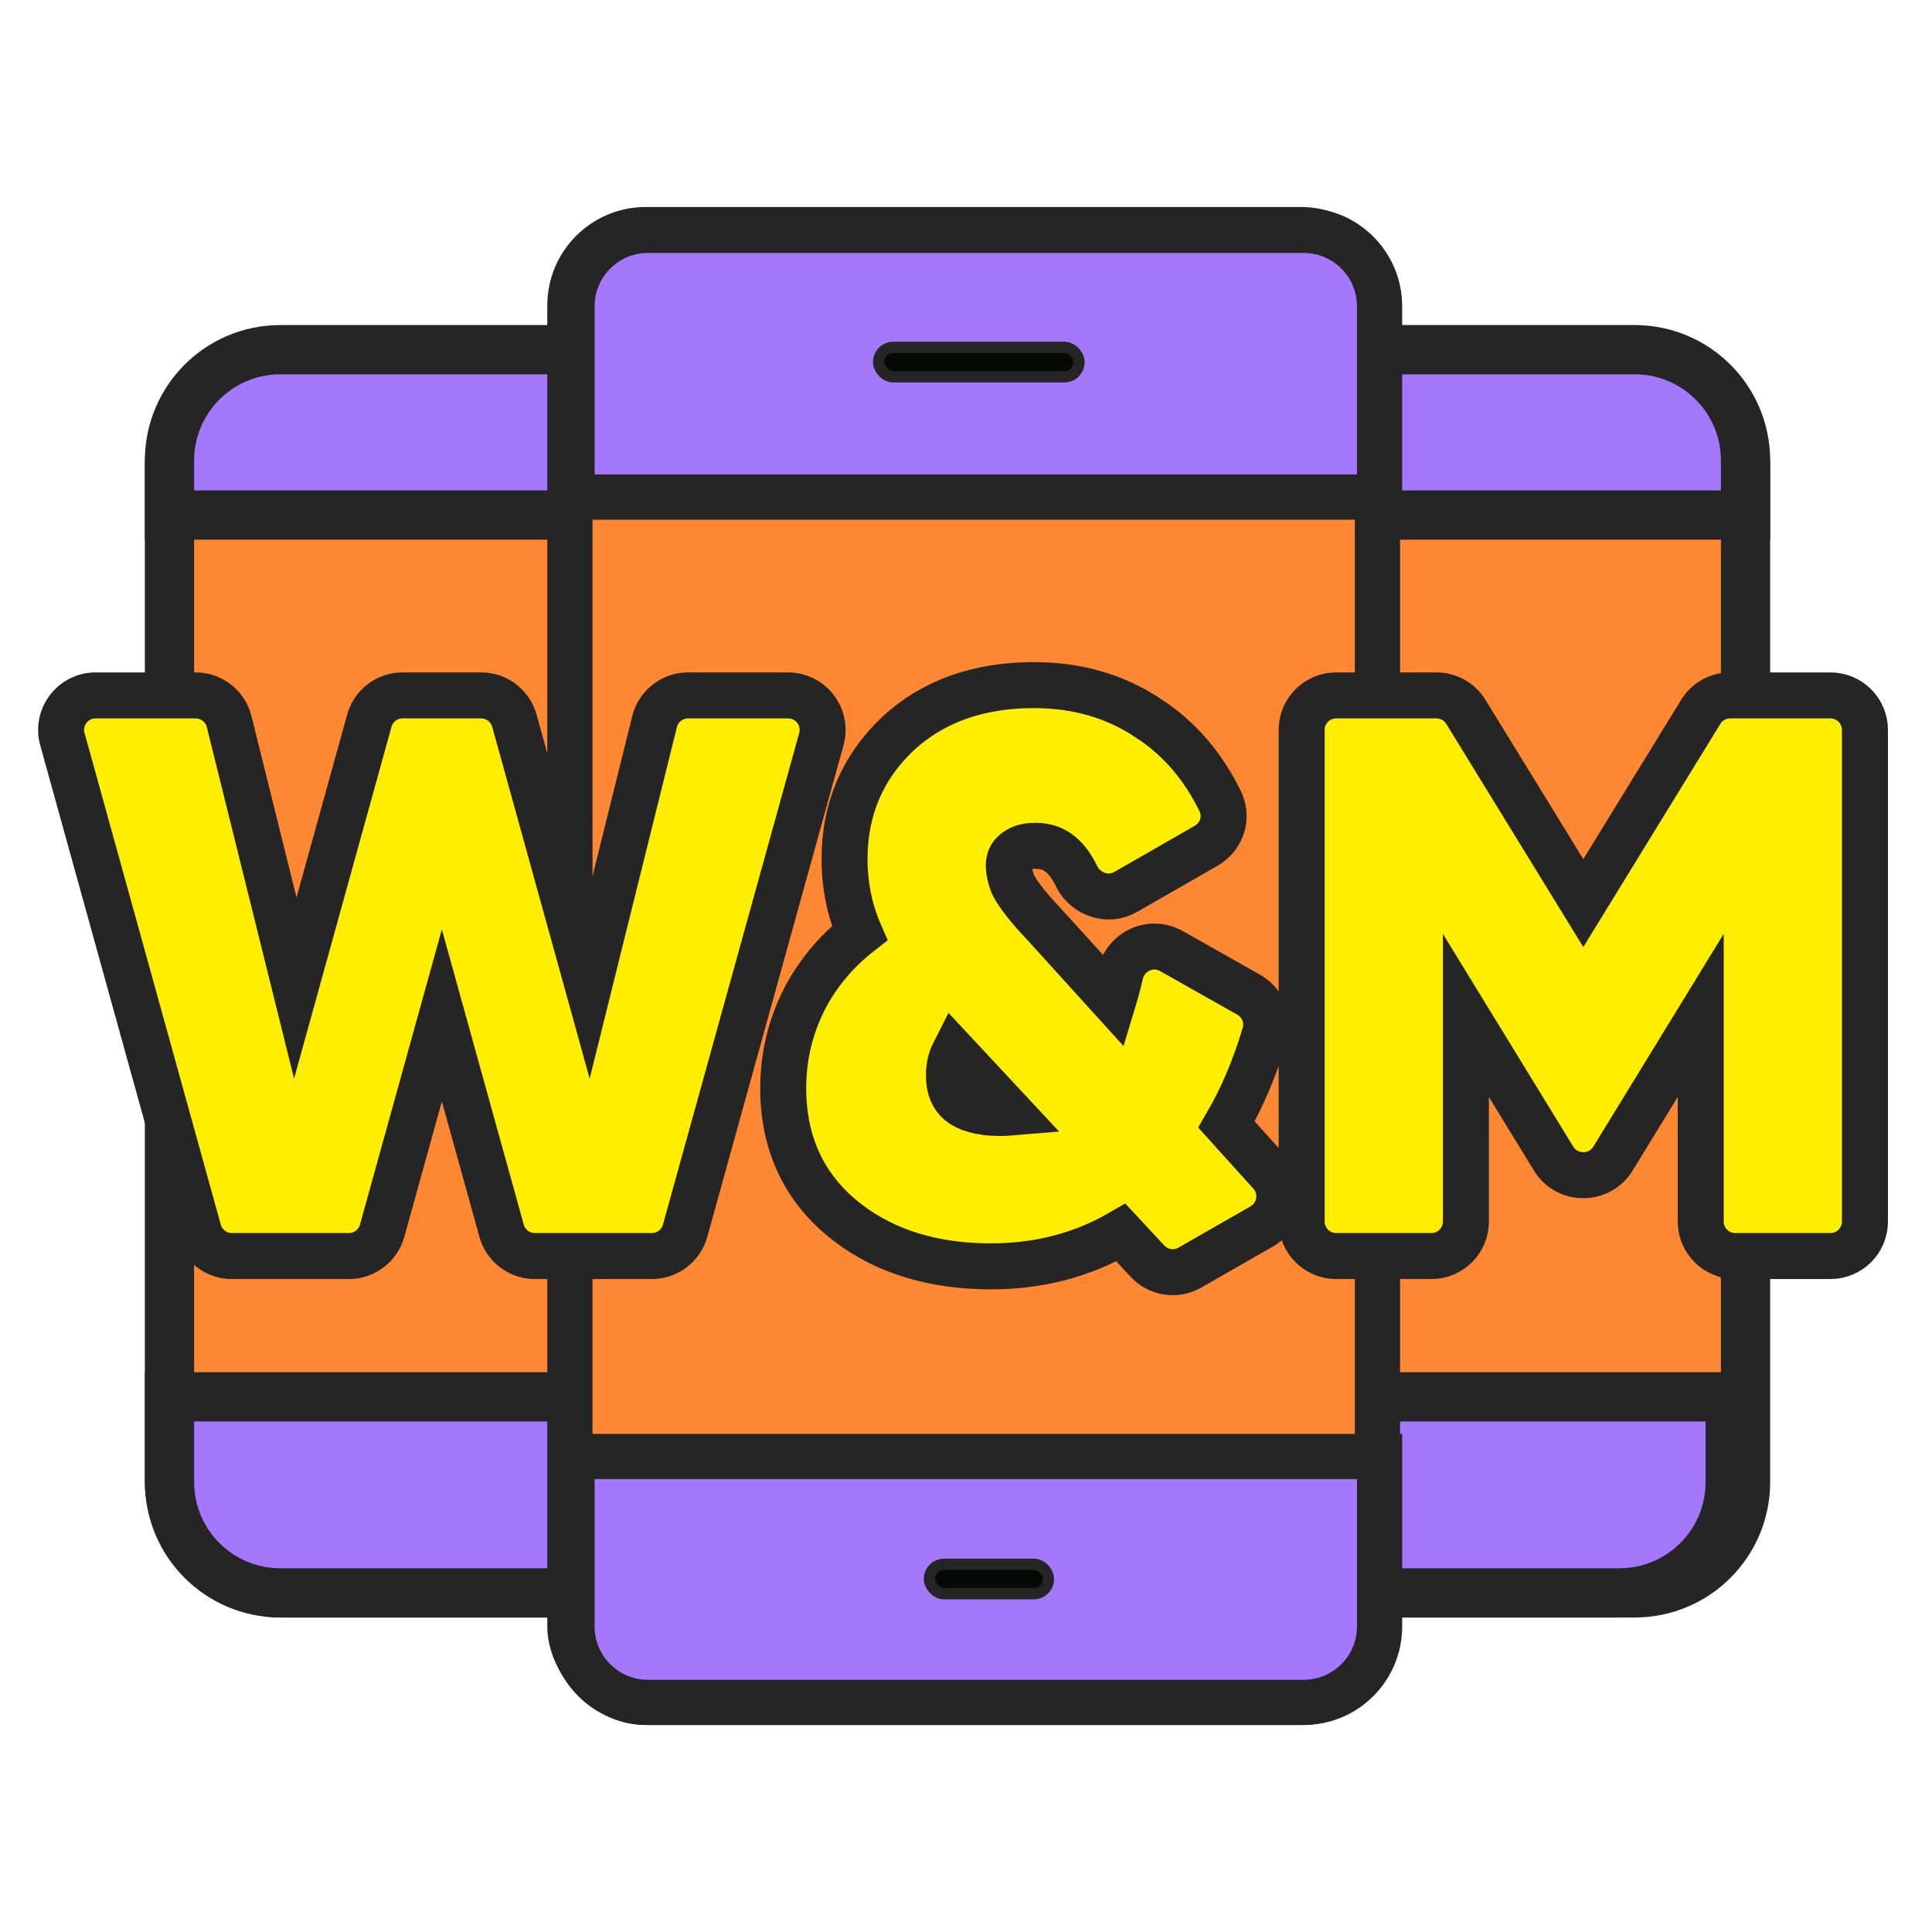
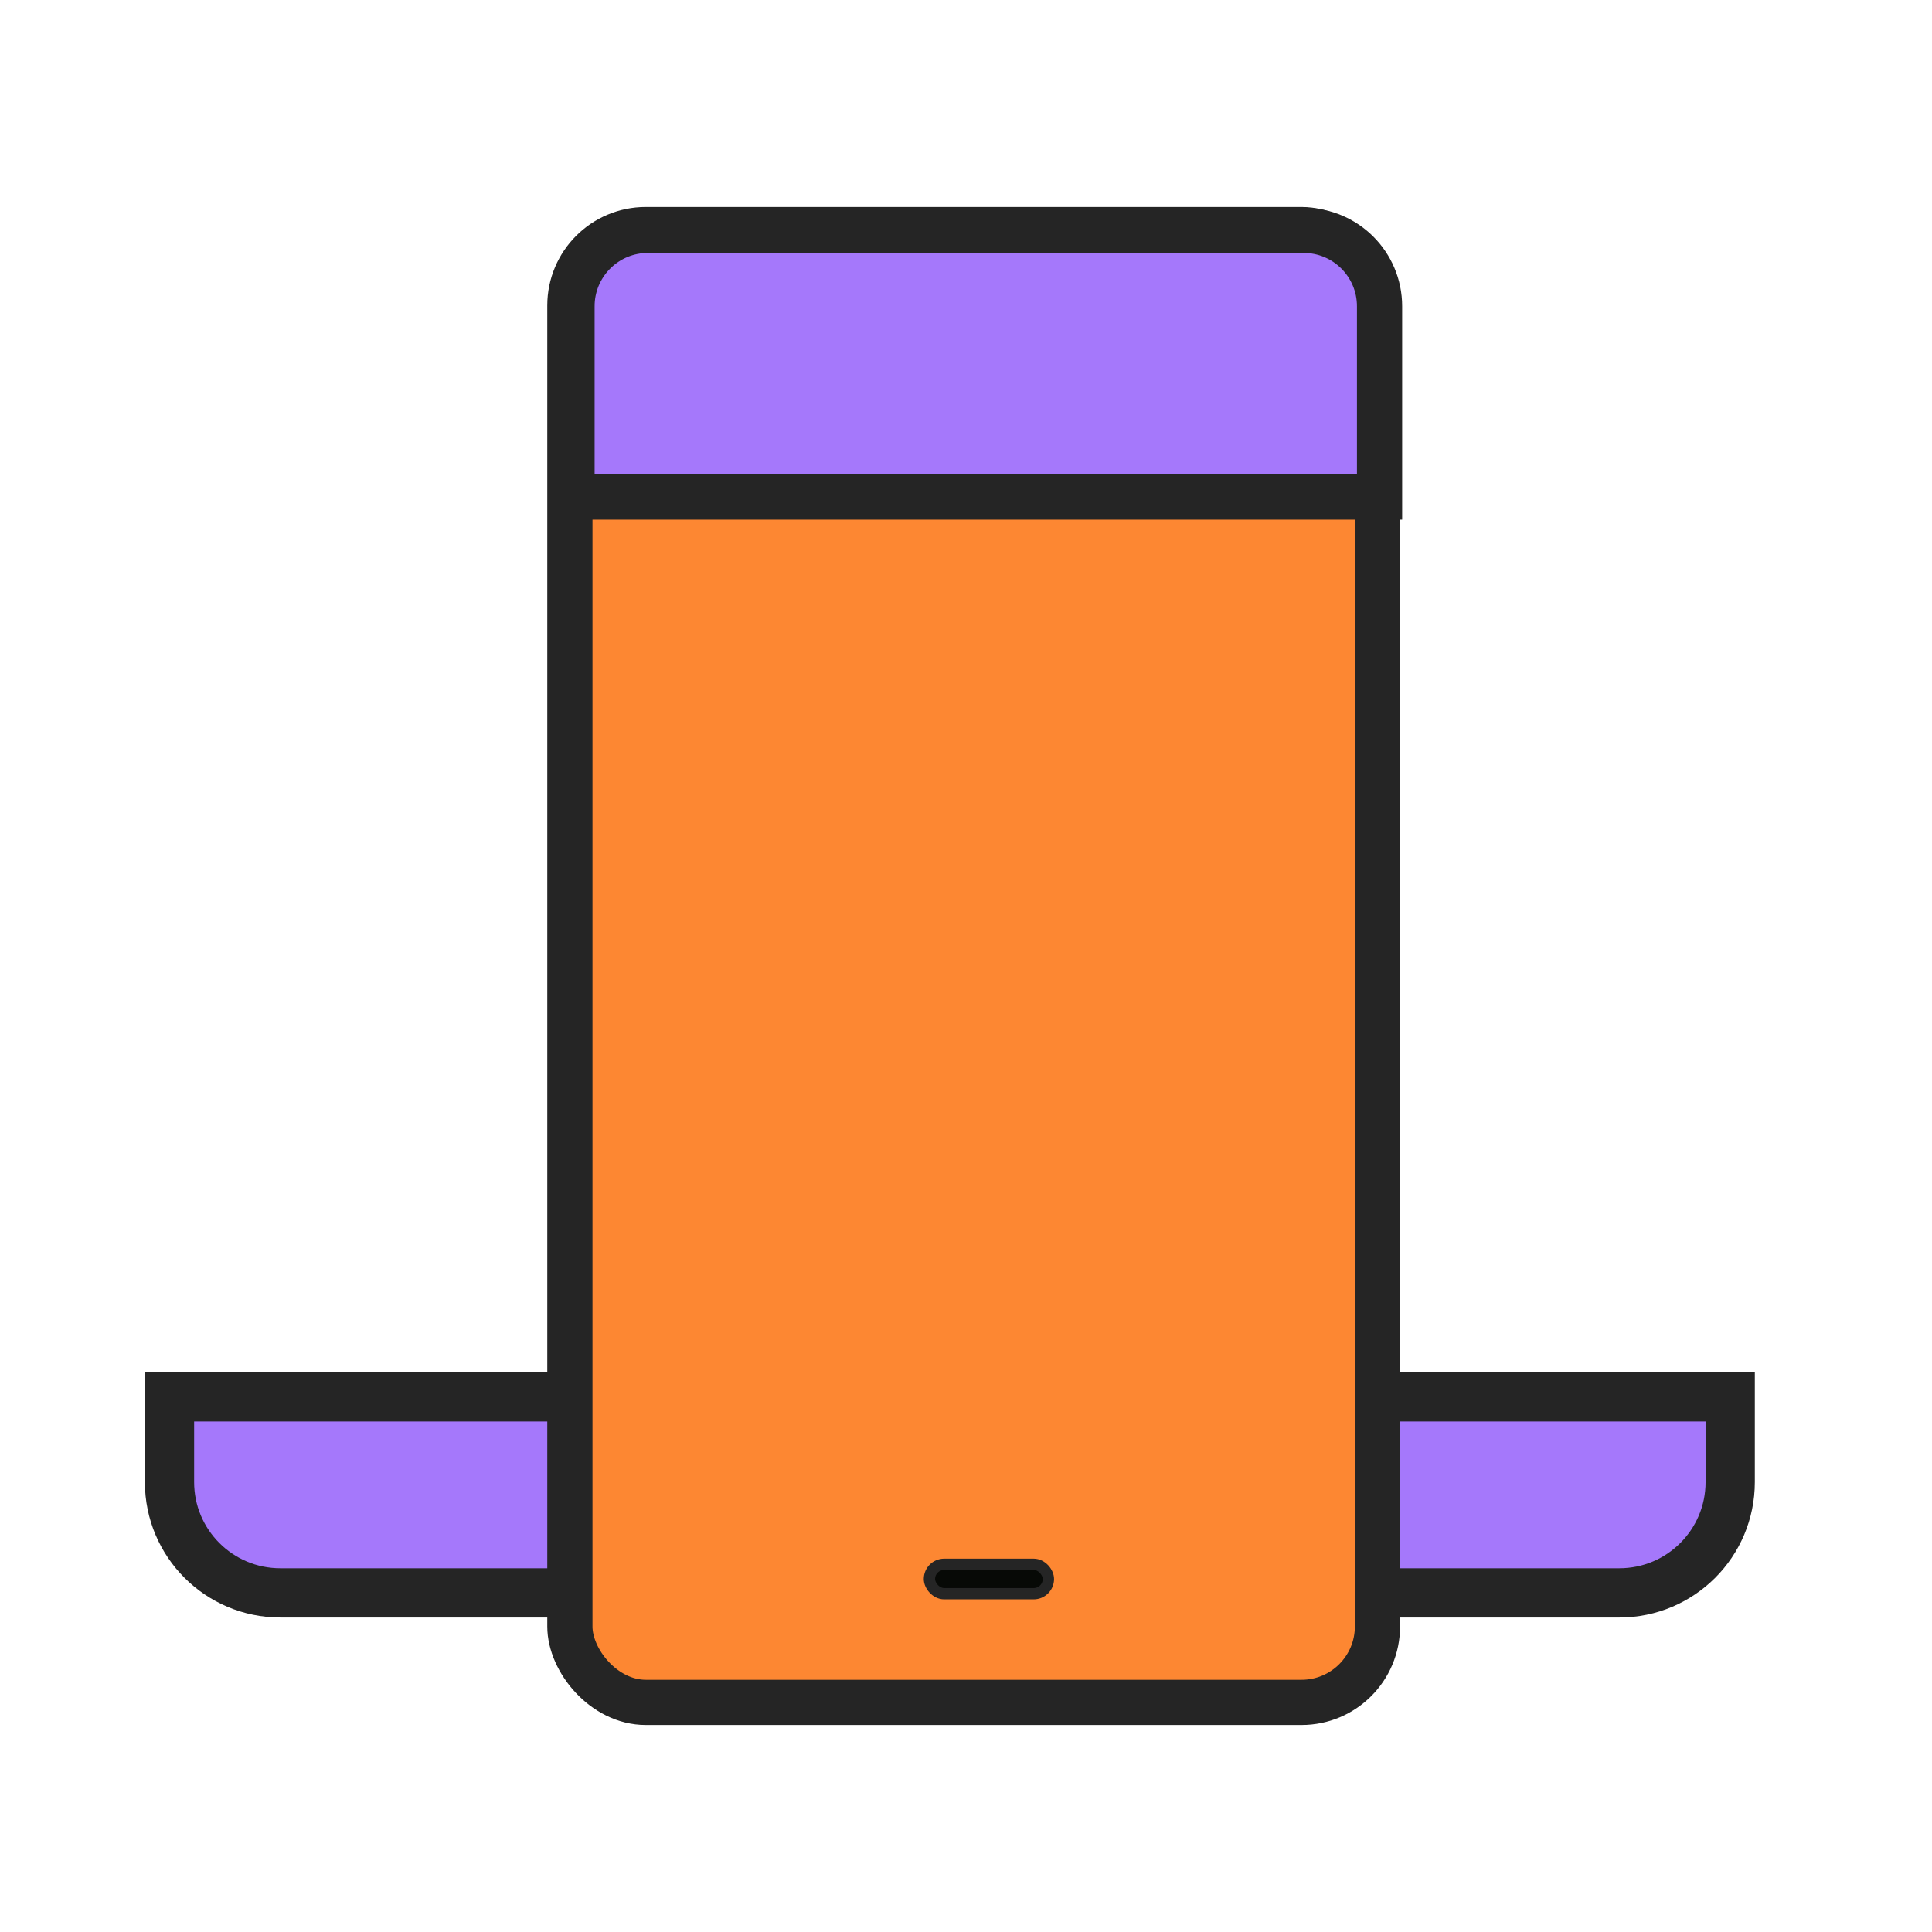
<svg xmlns="http://www.w3.org/2000/svg" width="168" height="168" viewBox="0 0 168 168" fill="none">
-   <rect x="14.738" y="30.822" width="137.048" height="107.689" rx="9.636" fill="#FD8732" stroke="#252525" stroke-width="4.283" />
  <path d="M150.453 121.466V128.875C150.453 134.197 146.138 138.511 140.817 138.511H24.374C19.052 138.511 14.739 134.197 14.739 128.875V121.466H150.453Z" fill="#A578FB" stroke="#252525" stroke-width="4.283" />
-   <path d="M14.739 44.787L14.739 40.043C14.739 34.722 19.053 30.408 24.374 30.408L142.151 30.408C147.472 30.408 151.786 34.722 151.786 40.044L151.786 44.787L14.739 44.787Z" fill="#A578FB" stroke="#252525" stroke-width="4.283" />
  <rect x="49.555" y="19.965" width="70.224" height="128.069" rx="6.6" fill="#FD8732" stroke="#252525" stroke-width="3.931" />
-   <path d="M119.963 126.651V141.435C119.962 145.08 117.008 148.034 113.363 148.034H56.34C52.695 148.034 49.74 145.08 49.74 141.435V126.651H119.963Z" fill="#A578FB" stroke="#252525" stroke-width="3.931" />
  <path d="M56.339 20.031H113.363C117.008 20.031 119.962 22.986 119.962 26.631V43.224H49.74V26.631L49.748 26.291C49.925 22.804 52.808 20.031 56.339 20.031Z" fill="#A578FB" stroke="#252525" stroke-width="3.931" />
-   <rect x="76.401" y="30.209" width="17.425" height="2.557" rx="1.279" fill="#070906" stroke="#252525" stroke-width="0.983" />
  <rect x="80.821" y="136.026" width="10.345" height="2.557" rx="1.279" fill="#070906" stroke="#252525" stroke-width="0.983" />
-   <path d="M89.898 59.575C93.622 59.575 96.965 60.516 99.852 62.453H99.853C102.533 64.186 104.612 66.614 106.102 69.666L106.219 69.941C106.698 71.233 106.198 72.633 105.134 73.385L104.897 73.537L97.895 77.553C96.29 78.474 94.447 77.719 93.684 76.325L93.613 76.188C93.115 75.157 92.562 74.515 92.011 74.13C91.478 73.757 90.842 73.549 90.027 73.549C89.139 73.549 88.592 73.787 88.208 74.129L88.203 74.133C87.897 74.404 87.722 74.736 87.722 75.32C87.722 75.666 87.809 76.176 88.071 76.883C88.413 77.563 89.085 78.501 90.189 79.716L90.705 80.271L90.722 80.289L90.737 80.306L96.81 87.003C97.035 86.262 97.243 85.484 97.43 84.67L97.476 84.493C97.988 82.744 99.977 81.777 101.688 82.61L101.857 82.699L108.58 86.493L108.797 86.628C109.774 87.295 110.285 88.492 110.044 89.681L109.98 89.936C109.13 92.814 108.022 95.435 106.652 97.788L110.473 102.02C111.714 103.396 111.418 105.543 109.89 106.541L109.737 106.634L103.47 110.225C102.26 110.919 100.731 110.687 99.781 109.666L97.47 107.18C94.087 109.146 90.306 110.118 86.172 110.118C81.264 110.118 77.046 108.886 73.67 106.284L73.346 106.027C69.841 103.188 68.106 99.316 68.106 94.628C68.106 91.694 68.812 88.933 70.218 86.376L70.231 86.35C71.386 84.321 72.895 82.583 74.744 81.14C73.871 79.13 73.441 76.97 73.44 74.681C73.44 70.397 74.983 66.734 78.049 63.831L78.056 63.825L78.061 63.819C81.157 60.938 85.169 59.575 89.898 59.575ZM17.014 60.471C18.306 60.471 19.442 61.296 19.852 62.502L19.925 62.747L25.677 85.92L32.116 62.67L32.192 62.43C32.624 61.261 33.743 60.471 35.007 60.471H41.84C43.104 60.471 44.222 61.261 44.653 62.43L44.73 62.67L51.169 85.92L56.921 62.747L56.993 62.502C57.404 61.296 58.541 60.471 59.833 60.471H68.531C70.453 60.471 71.862 62.244 71.467 64.093L71.423 64.271L59.575 107.023C59.215 108.323 58.032 109.222 56.684 109.222H46.509C45.245 109.222 44.127 108.432 43.695 107.263L43.618 107.024L38.423 88.298L33.228 107.024C32.868 108.323 31.685 109.222 30.337 109.222H20.163C18.899 109.222 17.78 108.432 17.349 107.262L17.271 107.023L5.424 64.271C4.894 62.36 6.331 60.471 8.314 60.471H17.014ZM124.91 60.471C125.888 60.471 126.8 60.946 127.359 61.738L127.467 61.9L137.679 78.53L147.892 61.9L147.998 61.738C148.558 60.946 149.47 60.471 150.447 60.471H159.17C160.827 60.471 162.17 61.814 162.17 63.471V106.222C162.17 107.879 160.827 109.222 159.17 109.222H150.889C149.232 109.222 147.889 107.879 147.889 106.222V88.295L140.255 100.757C139.71 101.647 138.741 102.19 137.697 102.19H137.66C136.682 102.19 135.769 101.713 135.21 100.92L135.103 100.757L127.47 88.297V106.222C127.47 107.879 126.126 109.222 124.47 109.222H116.188C114.531 109.222 113.188 107.879 113.188 106.222V63.471C113.188 61.814 114.531 60.471 116.188 60.471H124.91ZM82.962 91.529C82.665 92.111 82.517 92.772 82.517 93.541C82.517 94.664 82.861 95.358 83.429 95.86C84.049 96.373 85.138 96.783 87.007 96.783C87.289 96.783 87.562 96.77 87.826 96.748L82.962 91.529Z" fill="#FFEE00" stroke="#252525" stroke-width="4" />
</svg>